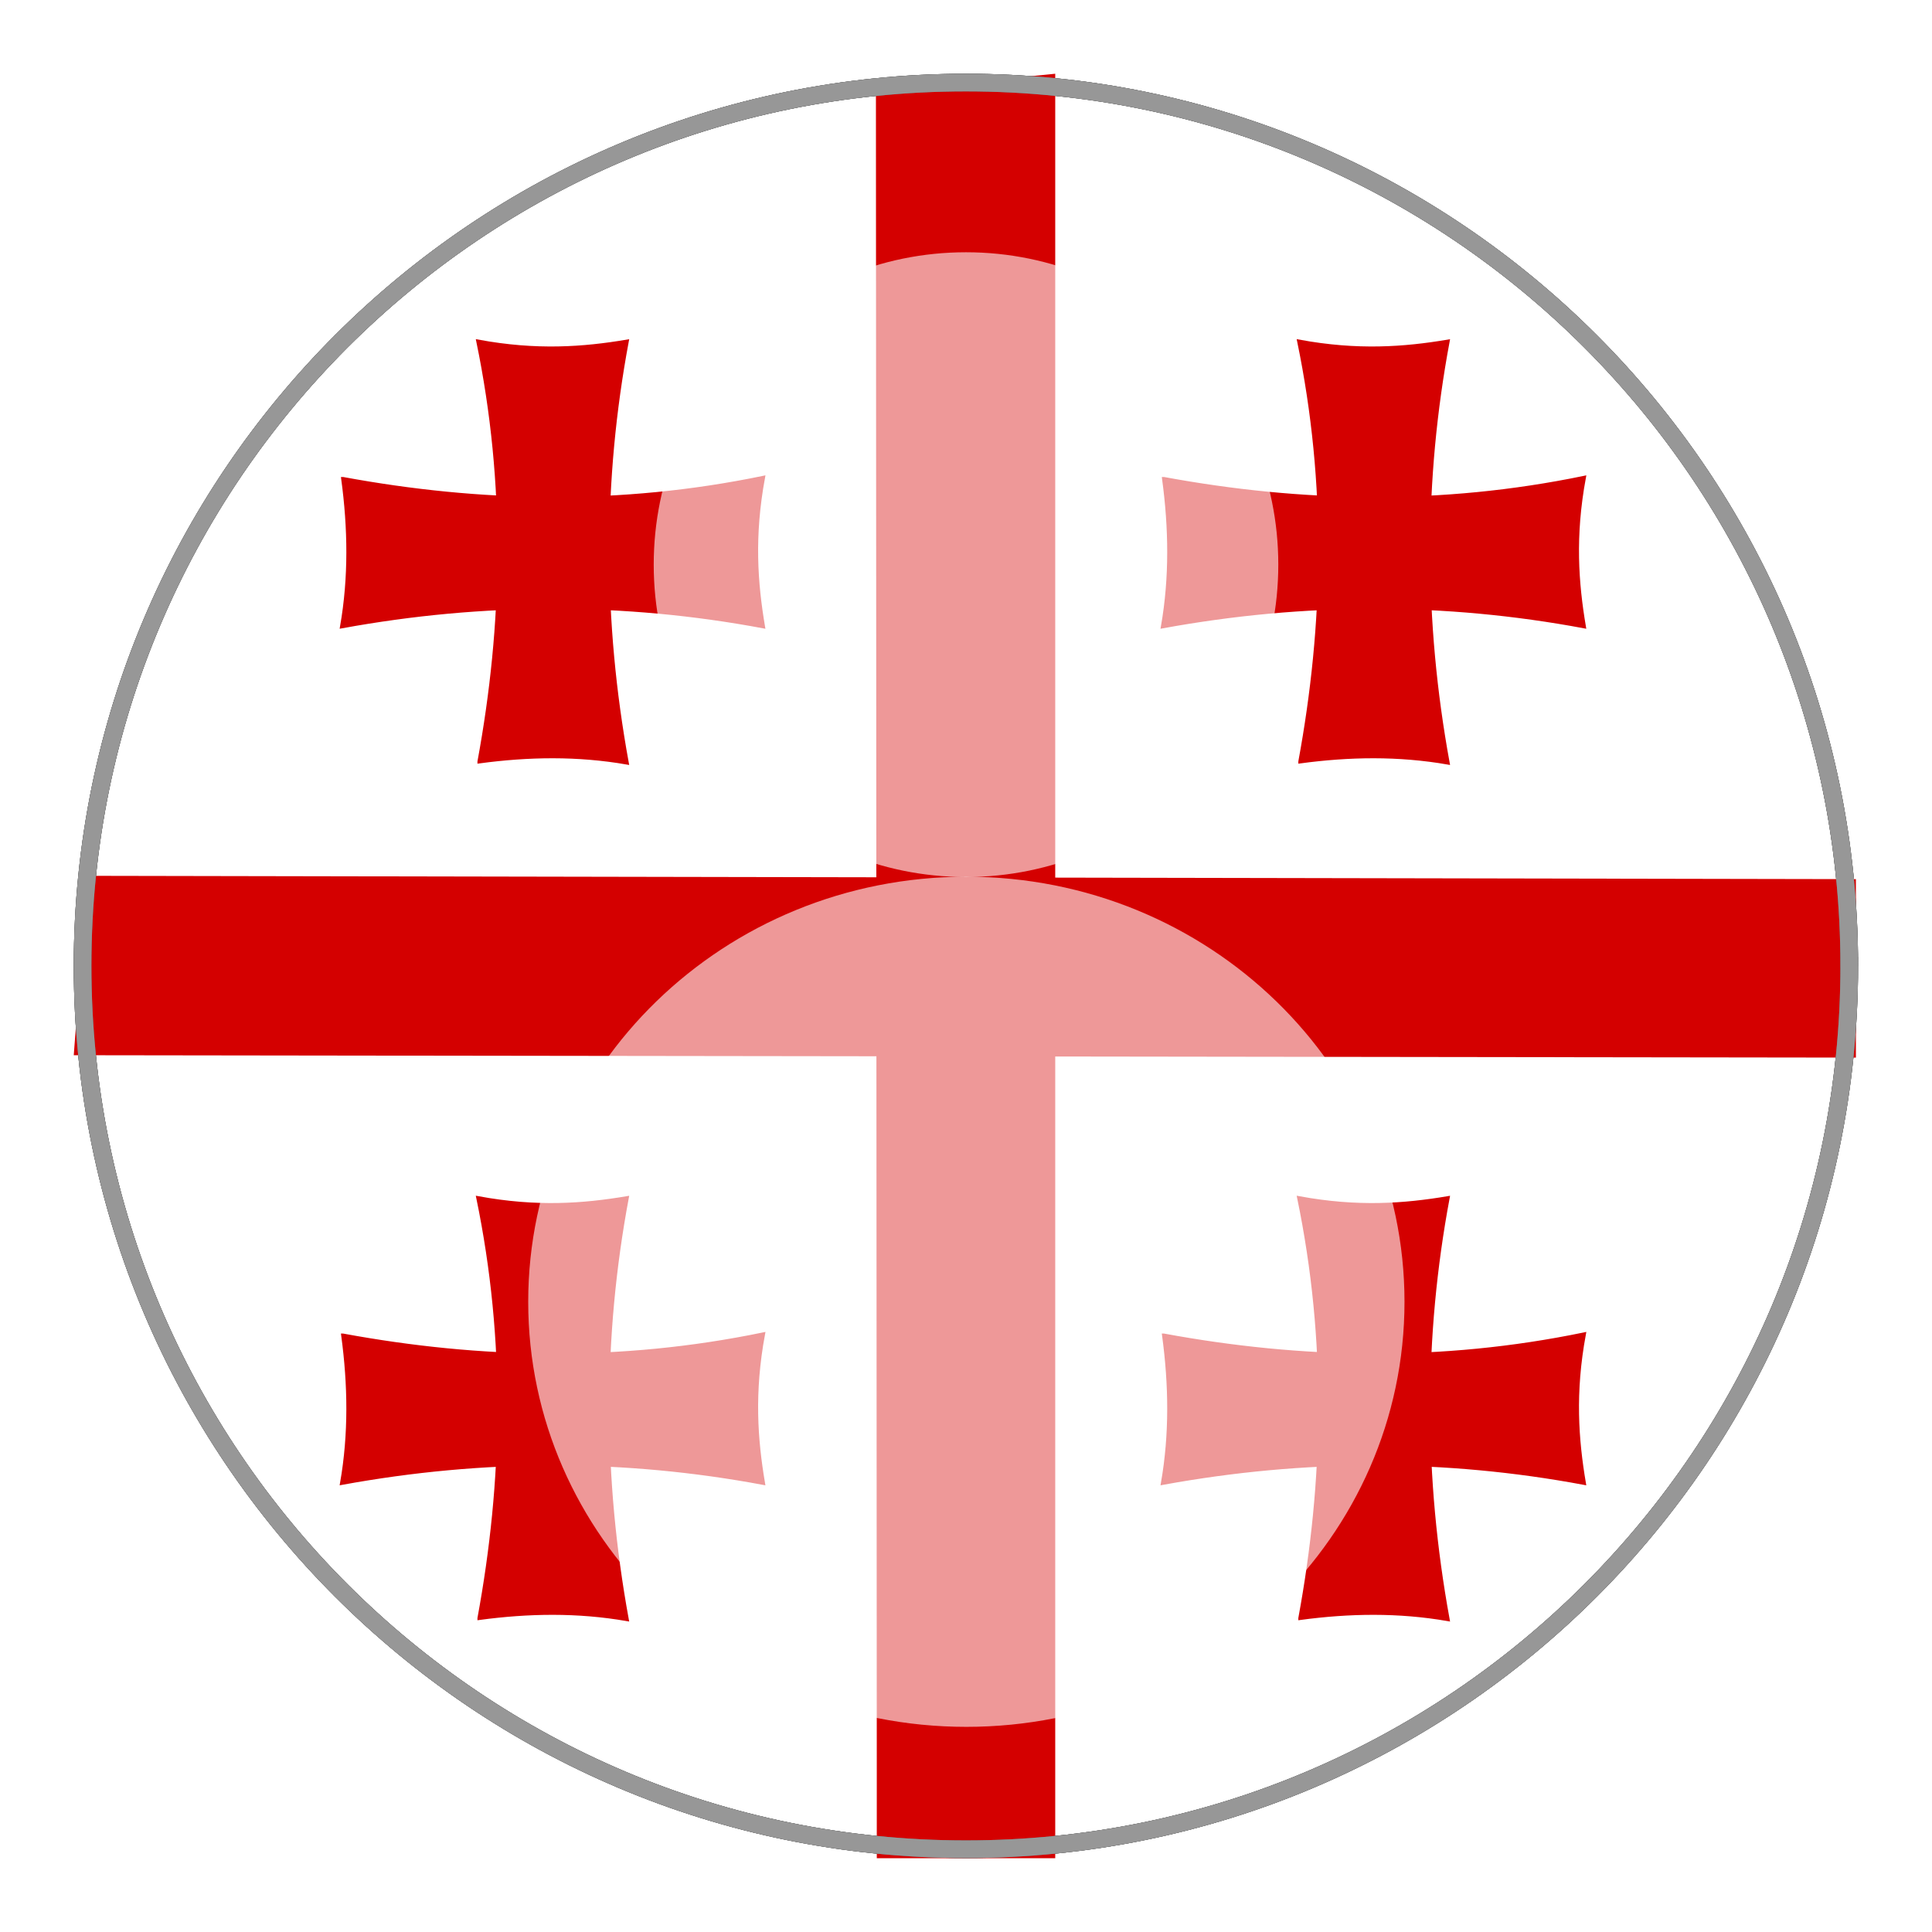
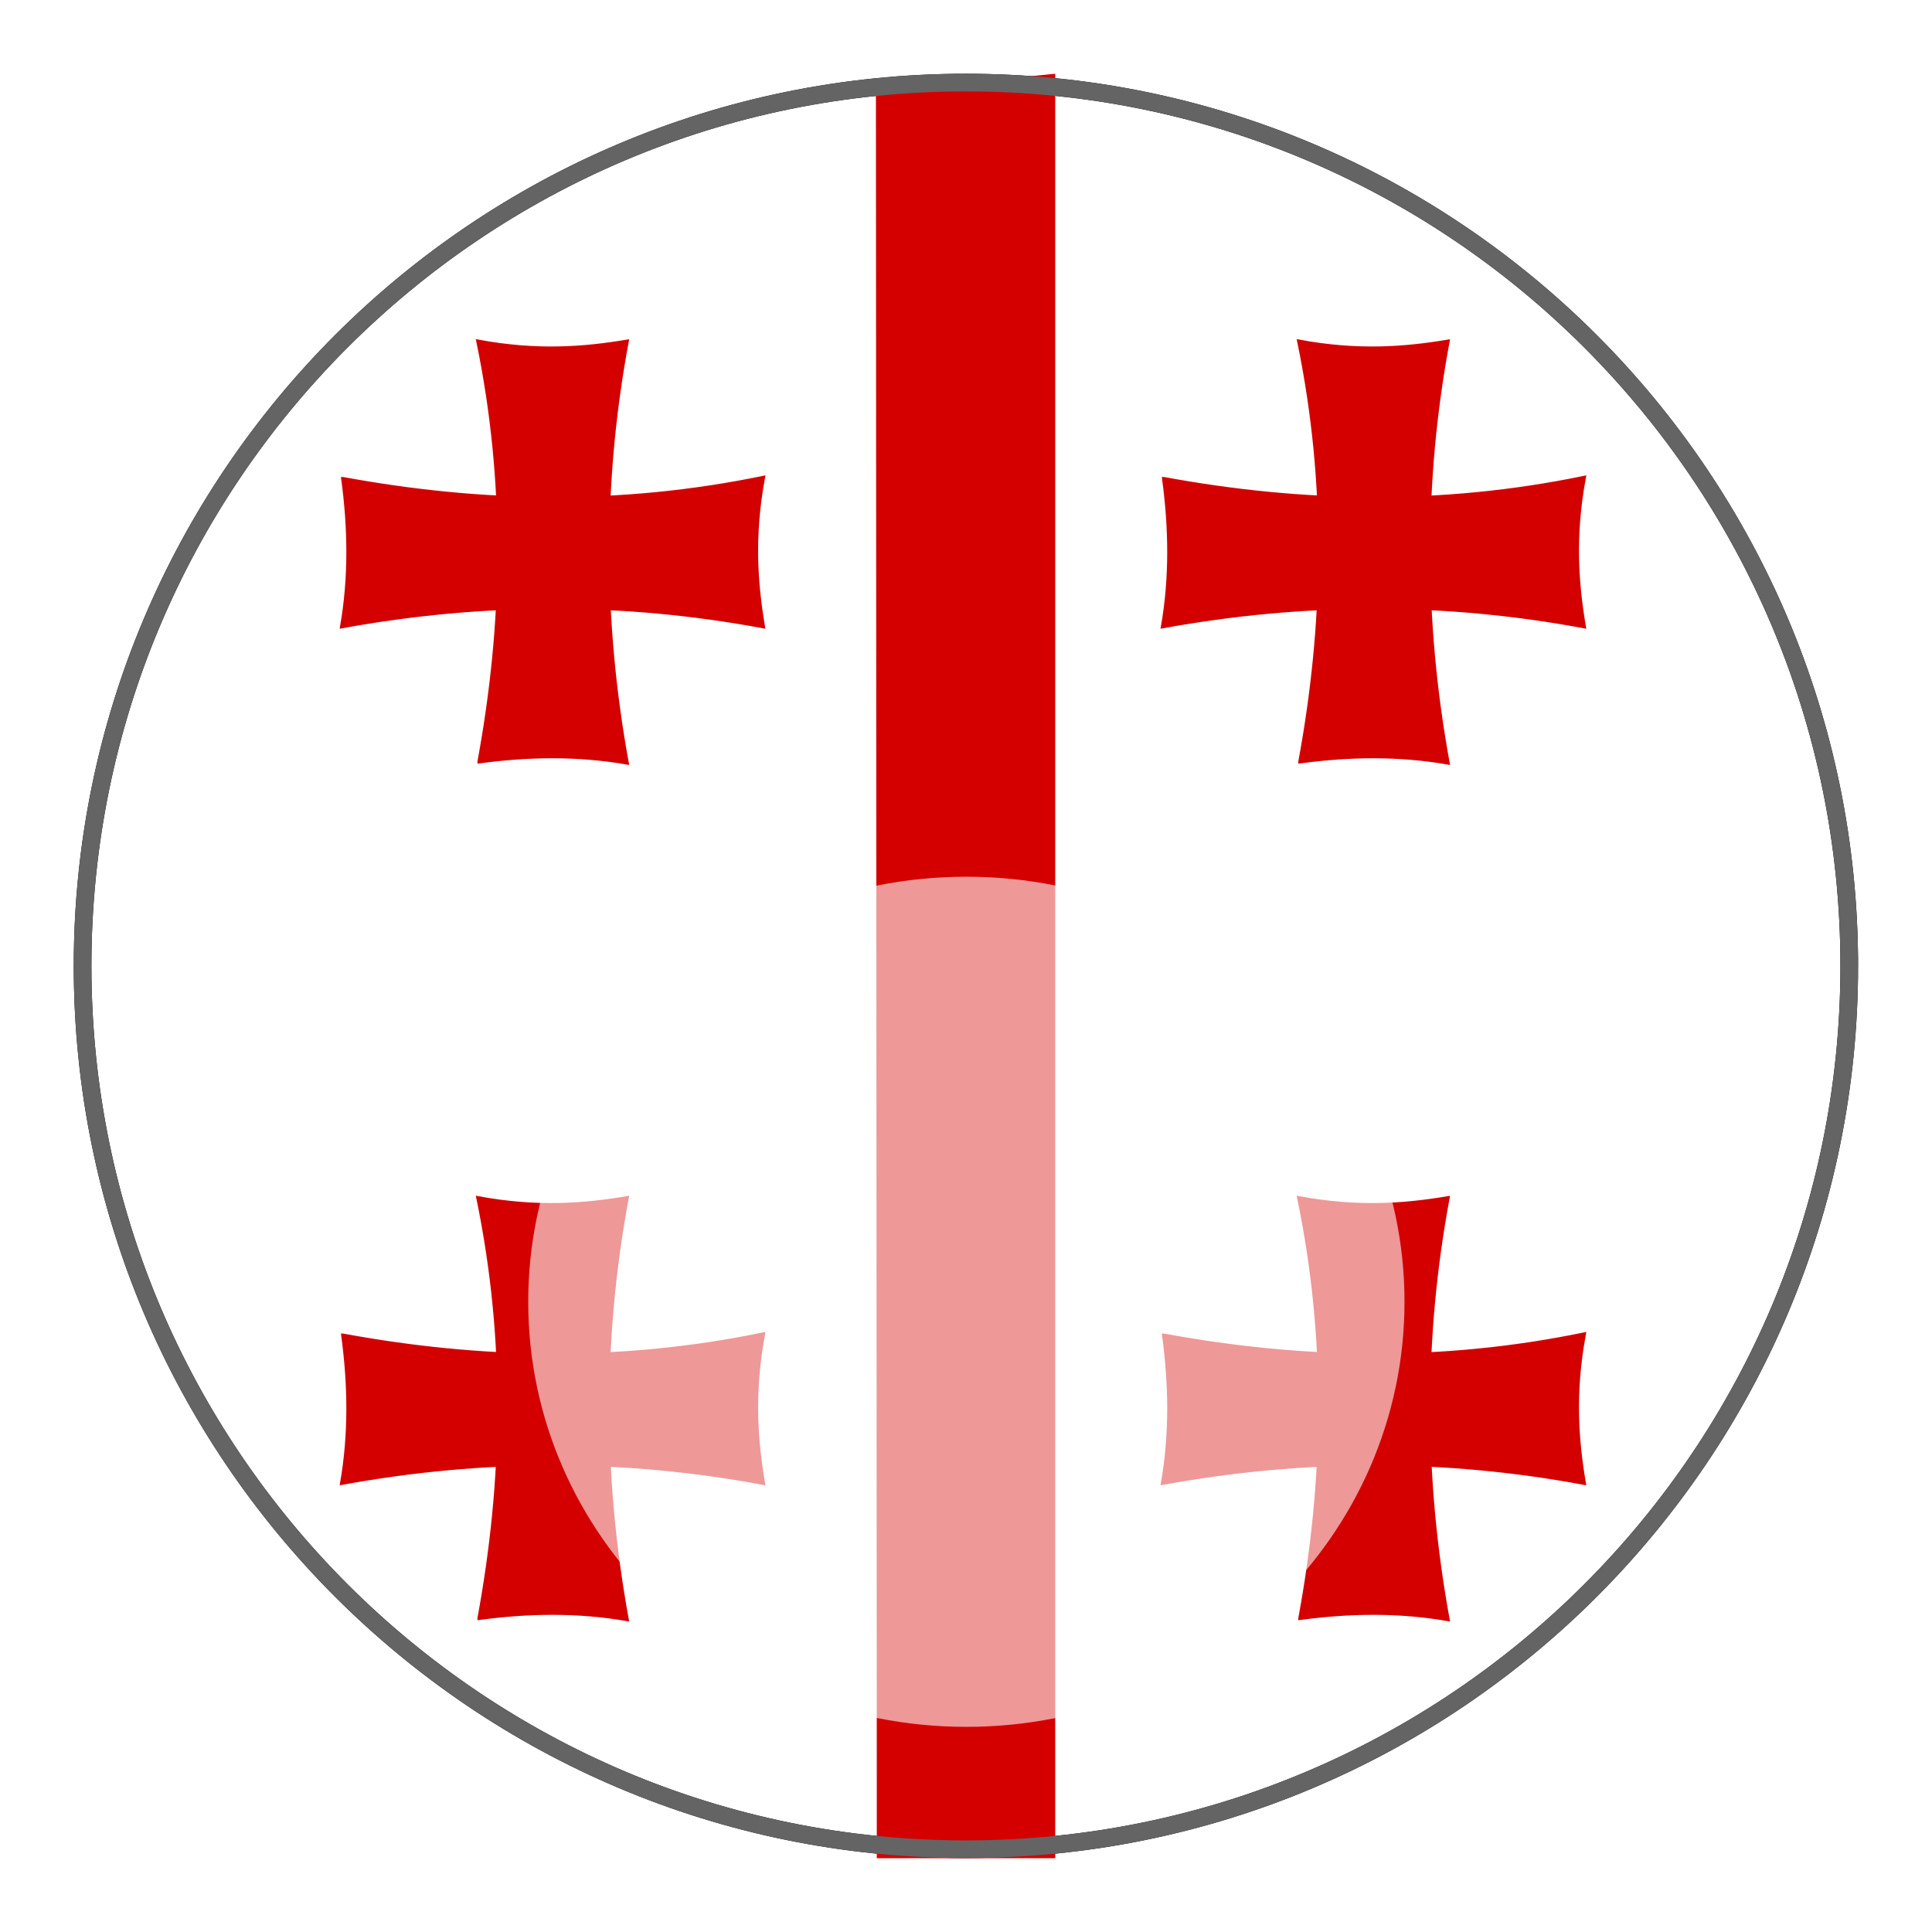
<svg xmlns="http://www.w3.org/2000/svg" xmlns:ns1="http://www.inkscape.org/namespaces/inkscape" xmlns:ns2="http://sodipodi.sourceforge.net/DTD/sodipodi-0.dtd" width="108.265" height="108.265" id="svg2" version="1.1" ns1:version="0.47 r22583" ns2:docname="eee.svg">
  <defs id="defs4">
    <ns1:perspective ns2:type="inkscape:persp3d" ns1:vp_x="0 : 526.18109 : 1" ns1:vp_y="0 : 1000 : 0" ns1:vp_z="744.09448 : 526.18109 : 1" ns1:persp3d-origin="372.04724 : 350.78739 : 1" id="perspective10" />
    <ns1:perspective id="perspective2840" ns1:persp3d-origin="0.5 : 0.33333333 : 1" ns1:vp_z="1 : 0.5 : 1" ns1:vp_y="0 : 1000 : 0" ns1:vp_x="0 : 0.5 : 1" ns2:type="inkscape:persp3d" />
    <filter ns1:collect="always" id="filter3669" x="-0.222" width="1.444" y="-0.259" height="1.518" color-interpolation-filters="sRGB">
      <feGaussianBlur ns1:collect="always" stdDeviation="3.241" id="feGaussianBlur3671" />
    </filter>
    <filter ns1:collect="always" id="filter3673" x="-0.222" width="1.444" y="-0.259" height="1.518" color-interpolation-filters="sRGB">
      <feGaussianBlur ns1:collect="always" stdDeviation="3.24" id="feGaussianBlur3675" />
    </filter>
    <filter ns1:collect="always" id="filter3604" color-interpolation-filters="sRGB">
      <feGaussianBlur ns1:collect="always" stdDeviation="1.739" id="feGaussianBlur3606" />
    </filter>
  </defs>
  <ns2:namedview id="base" pagecolor="#ffffff" bordercolor="#666666" borderopacity="1.0" ns1:pageopacity="0.0" ns1:pageshadow="2" ns1:zoom="1.979899" ns1:cx="132.639" ns1:cy="27.49235" ns1:document-units="px" ns1:current-layer="layer1" showgrid="true" showguides="true" ns1:guide-bbox="true" ns1:window-width="1366" ns1:window-height="718" ns1:window-x="-8" ns1:window-y="-8" ns1:window-maximized="1">
    <ns1:grid type="xygrid" id="grid2816" empspacing="5" visible="true" enabled="true" snapvisiblegridlinesonly="true" />
  </ns2:namedview>
  <g ns1:label="Layer 1" ns1:groupmode="layer" id="layer1" transform="translate(4.133,-948.23)">
    <path ns2:type="arc" style="fill:#ffffff;fill-opacity:1;stroke:#000000;stroke-opacity:1" id="path2818" ns2:cx="50" ns2:cy="50" ns2:rx="50" ns2:ry="50" d="M 100,50 C 100,77.614 77.614,100 50,100 22.386,100 0,77.614 0,50 0,22.386 22.386,0 50,0 c 27.614,0 50,22.386 50,50 z" transform="matrix(0.99,0,0,0.99,0.495,952.857)" />
    <path style="fill:#d40000;fill-opacity:1;stroke:none" d="M 44.952,1.005 45,95 l 0,5 10,0 L 55,0 44.952,1.005 z" id="path3594" transform="translate(0,952.362)" />
-     <path style="fill:#d40000;fill-opacity:1;stroke:none" d="m 0.758,44.947 99.11,0.186 0,10 L 0,55 0.758,44.947 z" id="path3592" transform="translate(0,952.362)" ns2:nodetypes="ccccc" />
    <path style="fill:#d40000;fill-opacity:1;stroke:#d40000;stroke-width:0.202px;stroke-linecap:butt;stroke-linejoin:miter;stroke-opacity:1" d="m 68.723,990.909 c 1.418,-7.689 1.595,-15.516 -0.064,-23.547 3.287,0.608 5.903,0.411 8.341,0 -1.454,7.785 -1.454,15.655 0,23.611 -2.759,-0.482 -5.518,-0.436 -8.277,-0.064 z" id="path2850" ns2:nodetypes="ccccc" />
    <path ns2:nodetypes="ccccc" id="path3624" d="m 61.088,975.061 c 7.689,1.418 15.516,1.595 23.547,-0.064 -0.608,3.287 -0.411,5.903 0,8.341 -7.785,-1.454 -15.655,-1.454 -23.611,0 0.482,-2.759 0.436,-5.518 0.064,-8.277 z" style="fill:#d40000;fill-opacity:1;stroke:#d40000;stroke-width:0.202px;stroke-linecap:butt;stroke-linejoin:miter;stroke-opacity:1" />
    <path ns2:nodetypes="ccccc" id="path3641" d="m 22.723,990.909 c 1.418,-7.689 1.595,-15.516 -0.064,-23.547 3.287,0.608 5.903,0.411 8.341,0 -1.454,7.785 -1.454,15.655 0,23.611 -2.759,-0.482 -5.518,-0.436 -8.277,-0.064 z" style="fill:#d40000;fill-opacity:1;stroke:#d40000;stroke-width:0.202px;stroke-linecap:butt;stroke-linejoin:miter;stroke-opacity:1" />
    <path style="fill:#d40000;fill-opacity:1;stroke:#d40000;stroke-width:0.202px;stroke-linecap:butt;stroke-linejoin:miter;stroke-opacity:1" d="m 15.088,975.061 c 7.689,1.418 15.516,1.595 23.547,-0.064 -0.608,3.287 -0.411,5.903 0,8.341 -7.785,-1.454 -15.655,-1.454 -23.611,0 0.482,-2.759 0.436,-5.518 0.064,-8.277 z" id="path3643" ns2:nodetypes="ccccc" />
    <path style="fill:#d40000;fill-opacity:1;stroke:#d40000;stroke-width:0.202px;stroke-linecap:butt;stroke-linejoin:miter;stroke-opacity:1" d="m 22.723,1038.909 c 1.418,-7.689 1.595,-15.516 -0.064,-23.547 3.287,0.608 5.903,0.411 8.341,0 -1.454,7.785 -1.454,15.655 0,23.611 -2.759,-0.482 -5.518,-0.436 -8.277,-0.064 z" id="path3649" ns2:nodetypes="ccccc" />
    <path ns2:nodetypes="ccccc" id="path3651" d="m 15.088,1023.061 c 7.689,1.418 15.516,1.595 23.547,-0.064 -0.608,3.287 -0.411,5.903 0,8.341 -7.785,-1.454 -15.655,-1.454 -23.611,0 0.482,-2.759 0.436,-5.518 0.064,-8.277 z" style="fill:#d40000;fill-opacity:1;stroke:#d40000;stroke-width:0.202px;stroke-linecap:butt;stroke-linejoin:miter;stroke-opacity:1" />
    <path ns2:nodetypes="ccccc" id="path3653" d="m 68.723,1038.909 c 1.418,-7.689 1.595,-15.516 -0.064,-23.547 3.287,0.608 5.903,0.411 8.341,0 -1.454,7.785 -1.454,15.655 0,23.611 -2.759,-0.482 -5.518,-0.436 -8.277,-0.064 z" style="fill:#d40000;fill-opacity:1;stroke:#d40000;stroke-width:0.202px;stroke-linecap:butt;stroke-linejoin:miter;stroke-opacity:1" />
    <path style="fill:#d40000;fill-opacity:1;stroke:#d40000;stroke-width:0.202px;stroke-linecap:butt;stroke-linejoin:miter;stroke-opacity:1" d="m 61.088,1023.061 c 7.689,1.418 15.516,1.595 23.547,-0.064 -0.608,3.287 -0.411,5.903 0,8.341 -7.785,-1.454 -15.655,-1.454 -23.611,0 0.482,-2.759 0.436,-5.518 0.064,-8.277 z" id="path3655" ns2:nodetypes="ccccc" />
    <path transform="matrix(0.99,0,0,0.99,0.495,952.857)" d="M 100,50 C 100,77.614 77.614,100 50,100 22.386,100 0,77.614 0,50 0,22.386 22.386,0 50,0 c 27.614,0 50,22.386 50,50 z" ns2:ry="50" ns2:rx="50" ns2:cy="50" ns2:cx="50" id="path3659" style="fill:none;stroke:#646464;stroke-opacity:1;filter:url(#filter3604)" ns2:type="arc" />
-     <path ns2:type="arc" style="opacity:0.99;fill:#ffffff;fill-opacity:0.606;stroke:none;filter:url(#filter3673)" id="path3661" ns2:cx="52.5" ns2:cy="25" ns2:rx="17.5" ns2:ry="15" d="M 70,25 C 70,33.284 62.165,40 52.5,40 42.835,40 35,33.284 35,25 35,16.716 42.835,10 52.5,10 62.165,10 70,16.716 70,25 z" transform="matrix(1,0,0,1.167,-2.5,950.696)" />
    <path transform="matrix(1.403,0,0,1.588,-23.638,981.479)" d="M 70,25 C 70,33.284 62.165,40 52.5,40 42.835,40 35,33.284 35,25 35,16.716 42.835,10 52.5,10 62.165,10 70,16.716 70,25 z" ns2:ry="15" ns2:rx="17.5" ns2:cy="25" ns2:cx="52.5" id="path3667" style="opacity:0.99;fill:#ffffff;fill-opacity:0.606;stroke:none;filter:url(#filter3669)" ns2:type="arc" />
-     <path transform="matrix(0.99,0,0,0.99,0.495,952.857)" d="M 100,50 C 100,77.614 77.614,100 50,100 22.386,100 0,77.614 0,50 0,22.386 22.386,0 50,0 c 27.614,0 50,22.386 50,50 z" ns2:ry="50" ns2:rx="50" ns2:cy="50" ns2:cx="50" id="path3610" style="fill:none;fill-opacity:1;stroke:#979797;stroke-opacity:1" ns2:type="arc" />
  </g>
</svg>